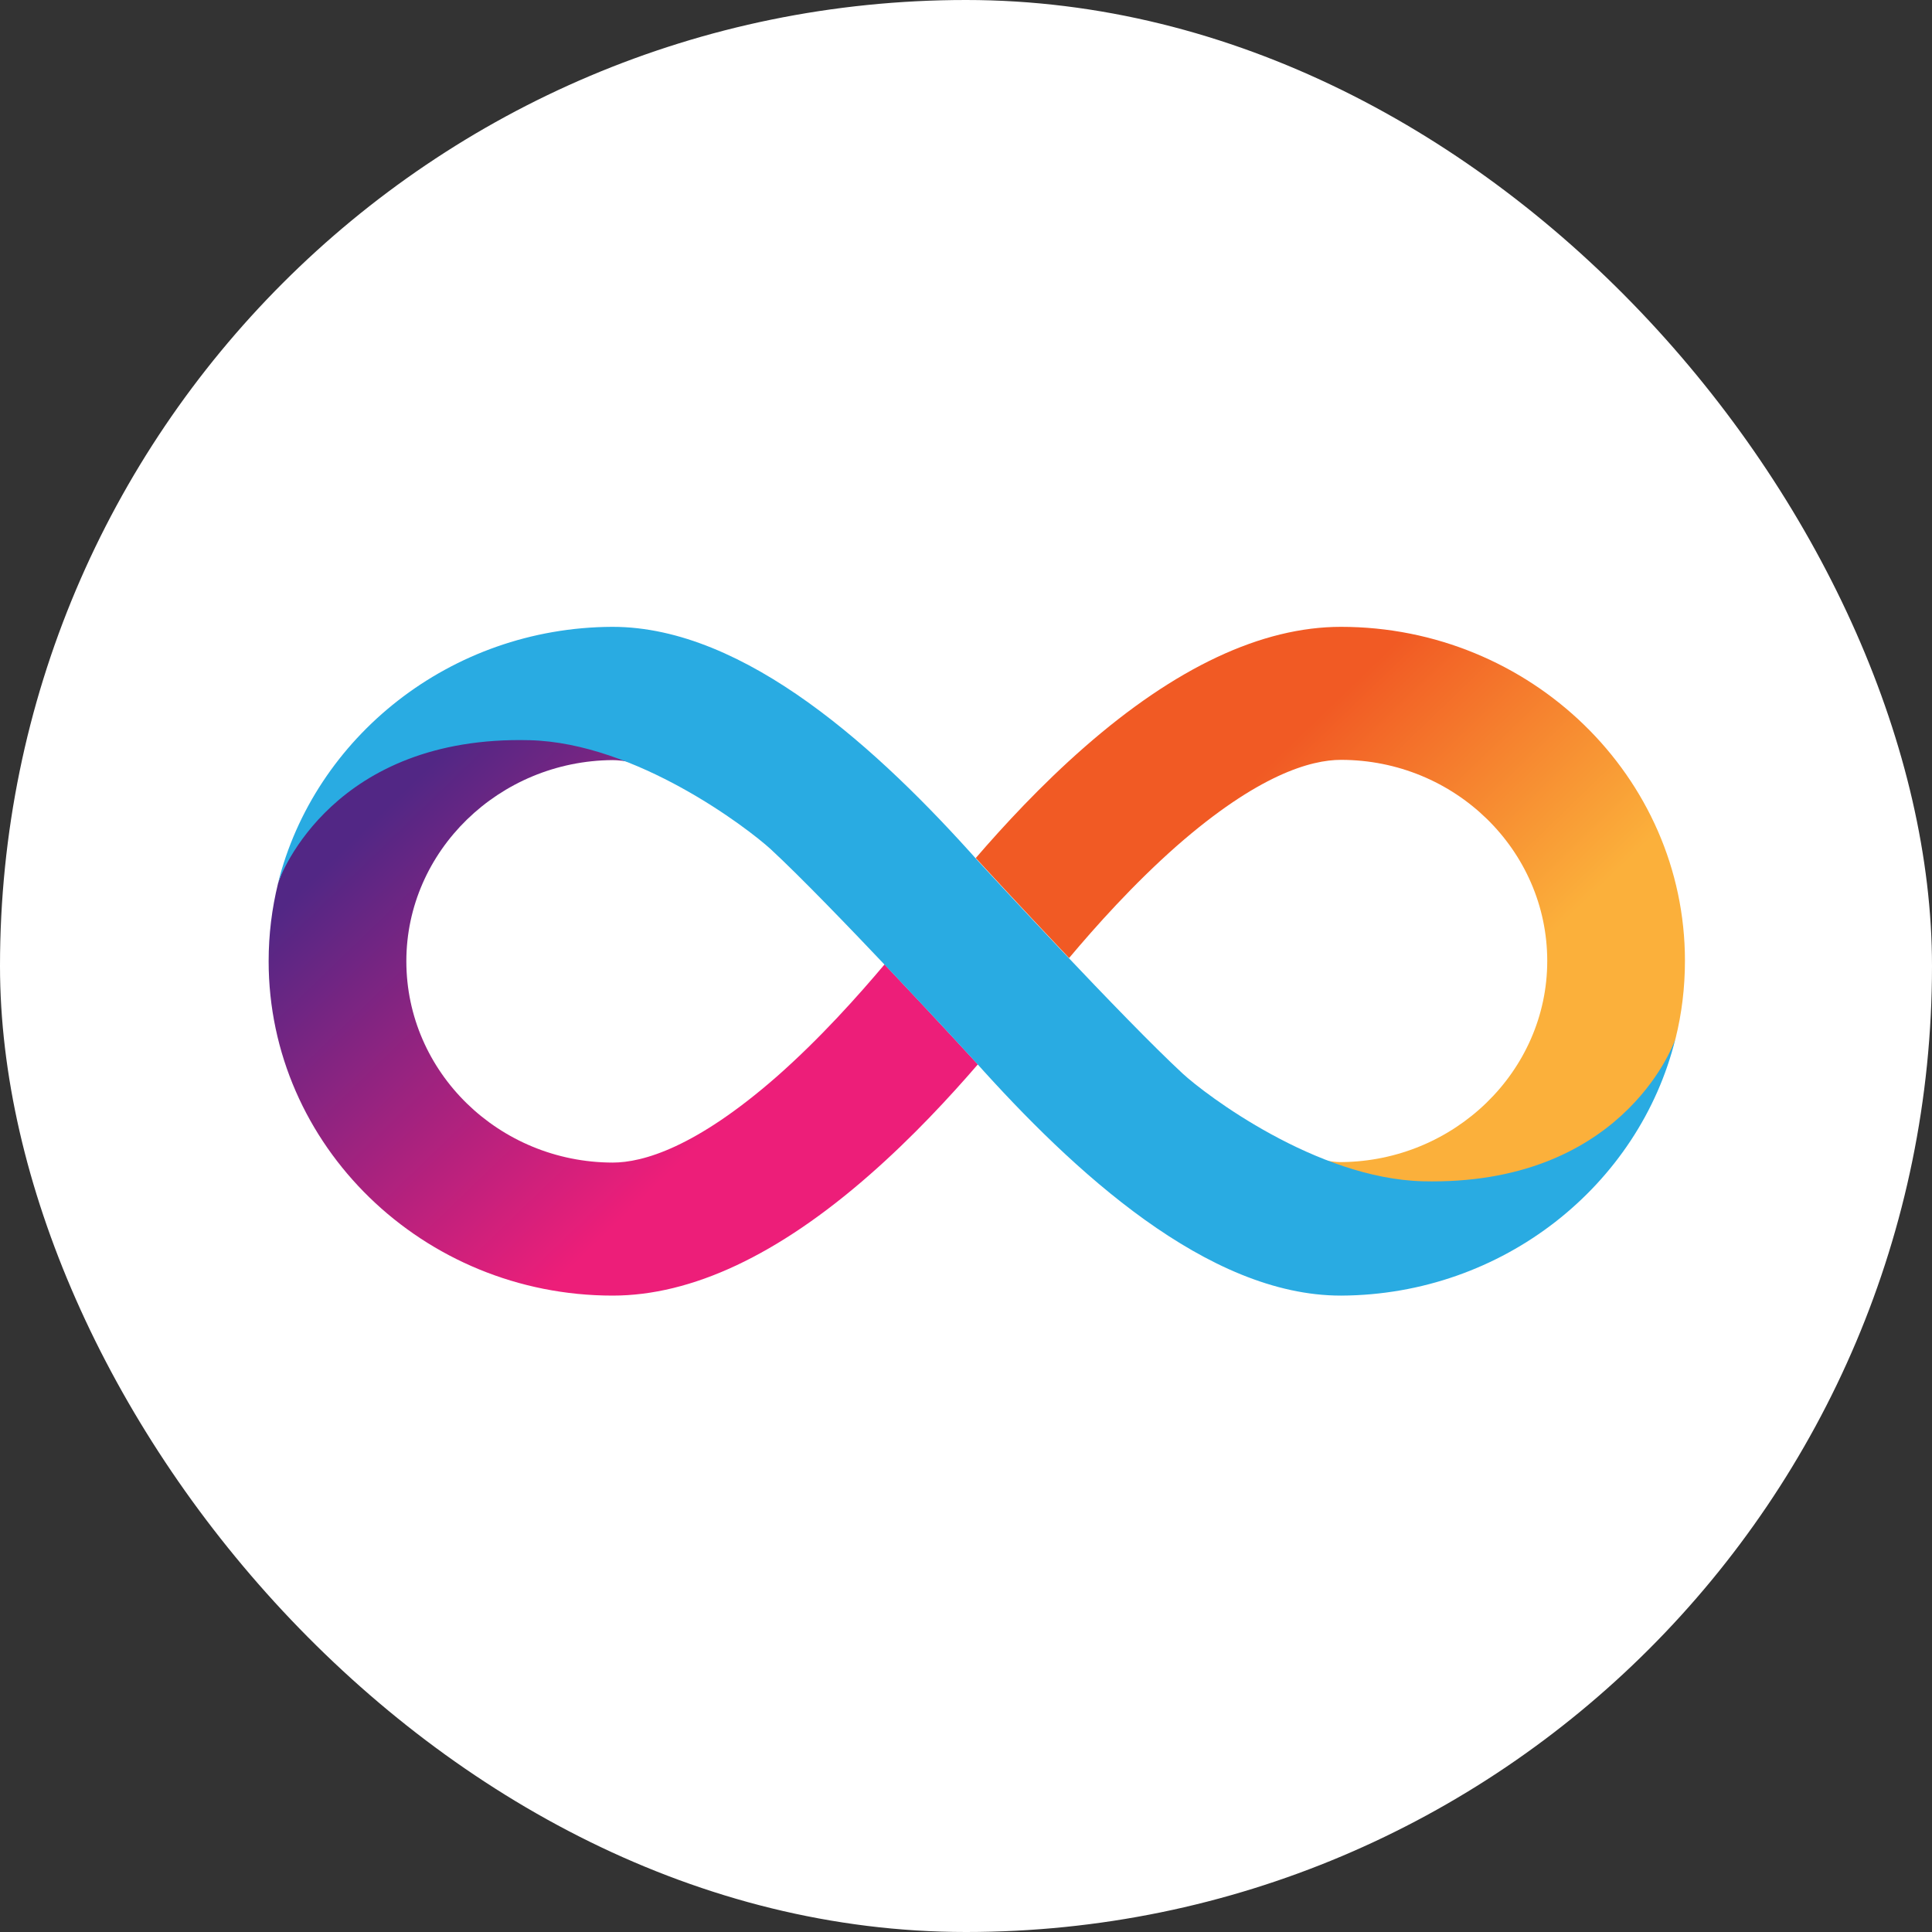
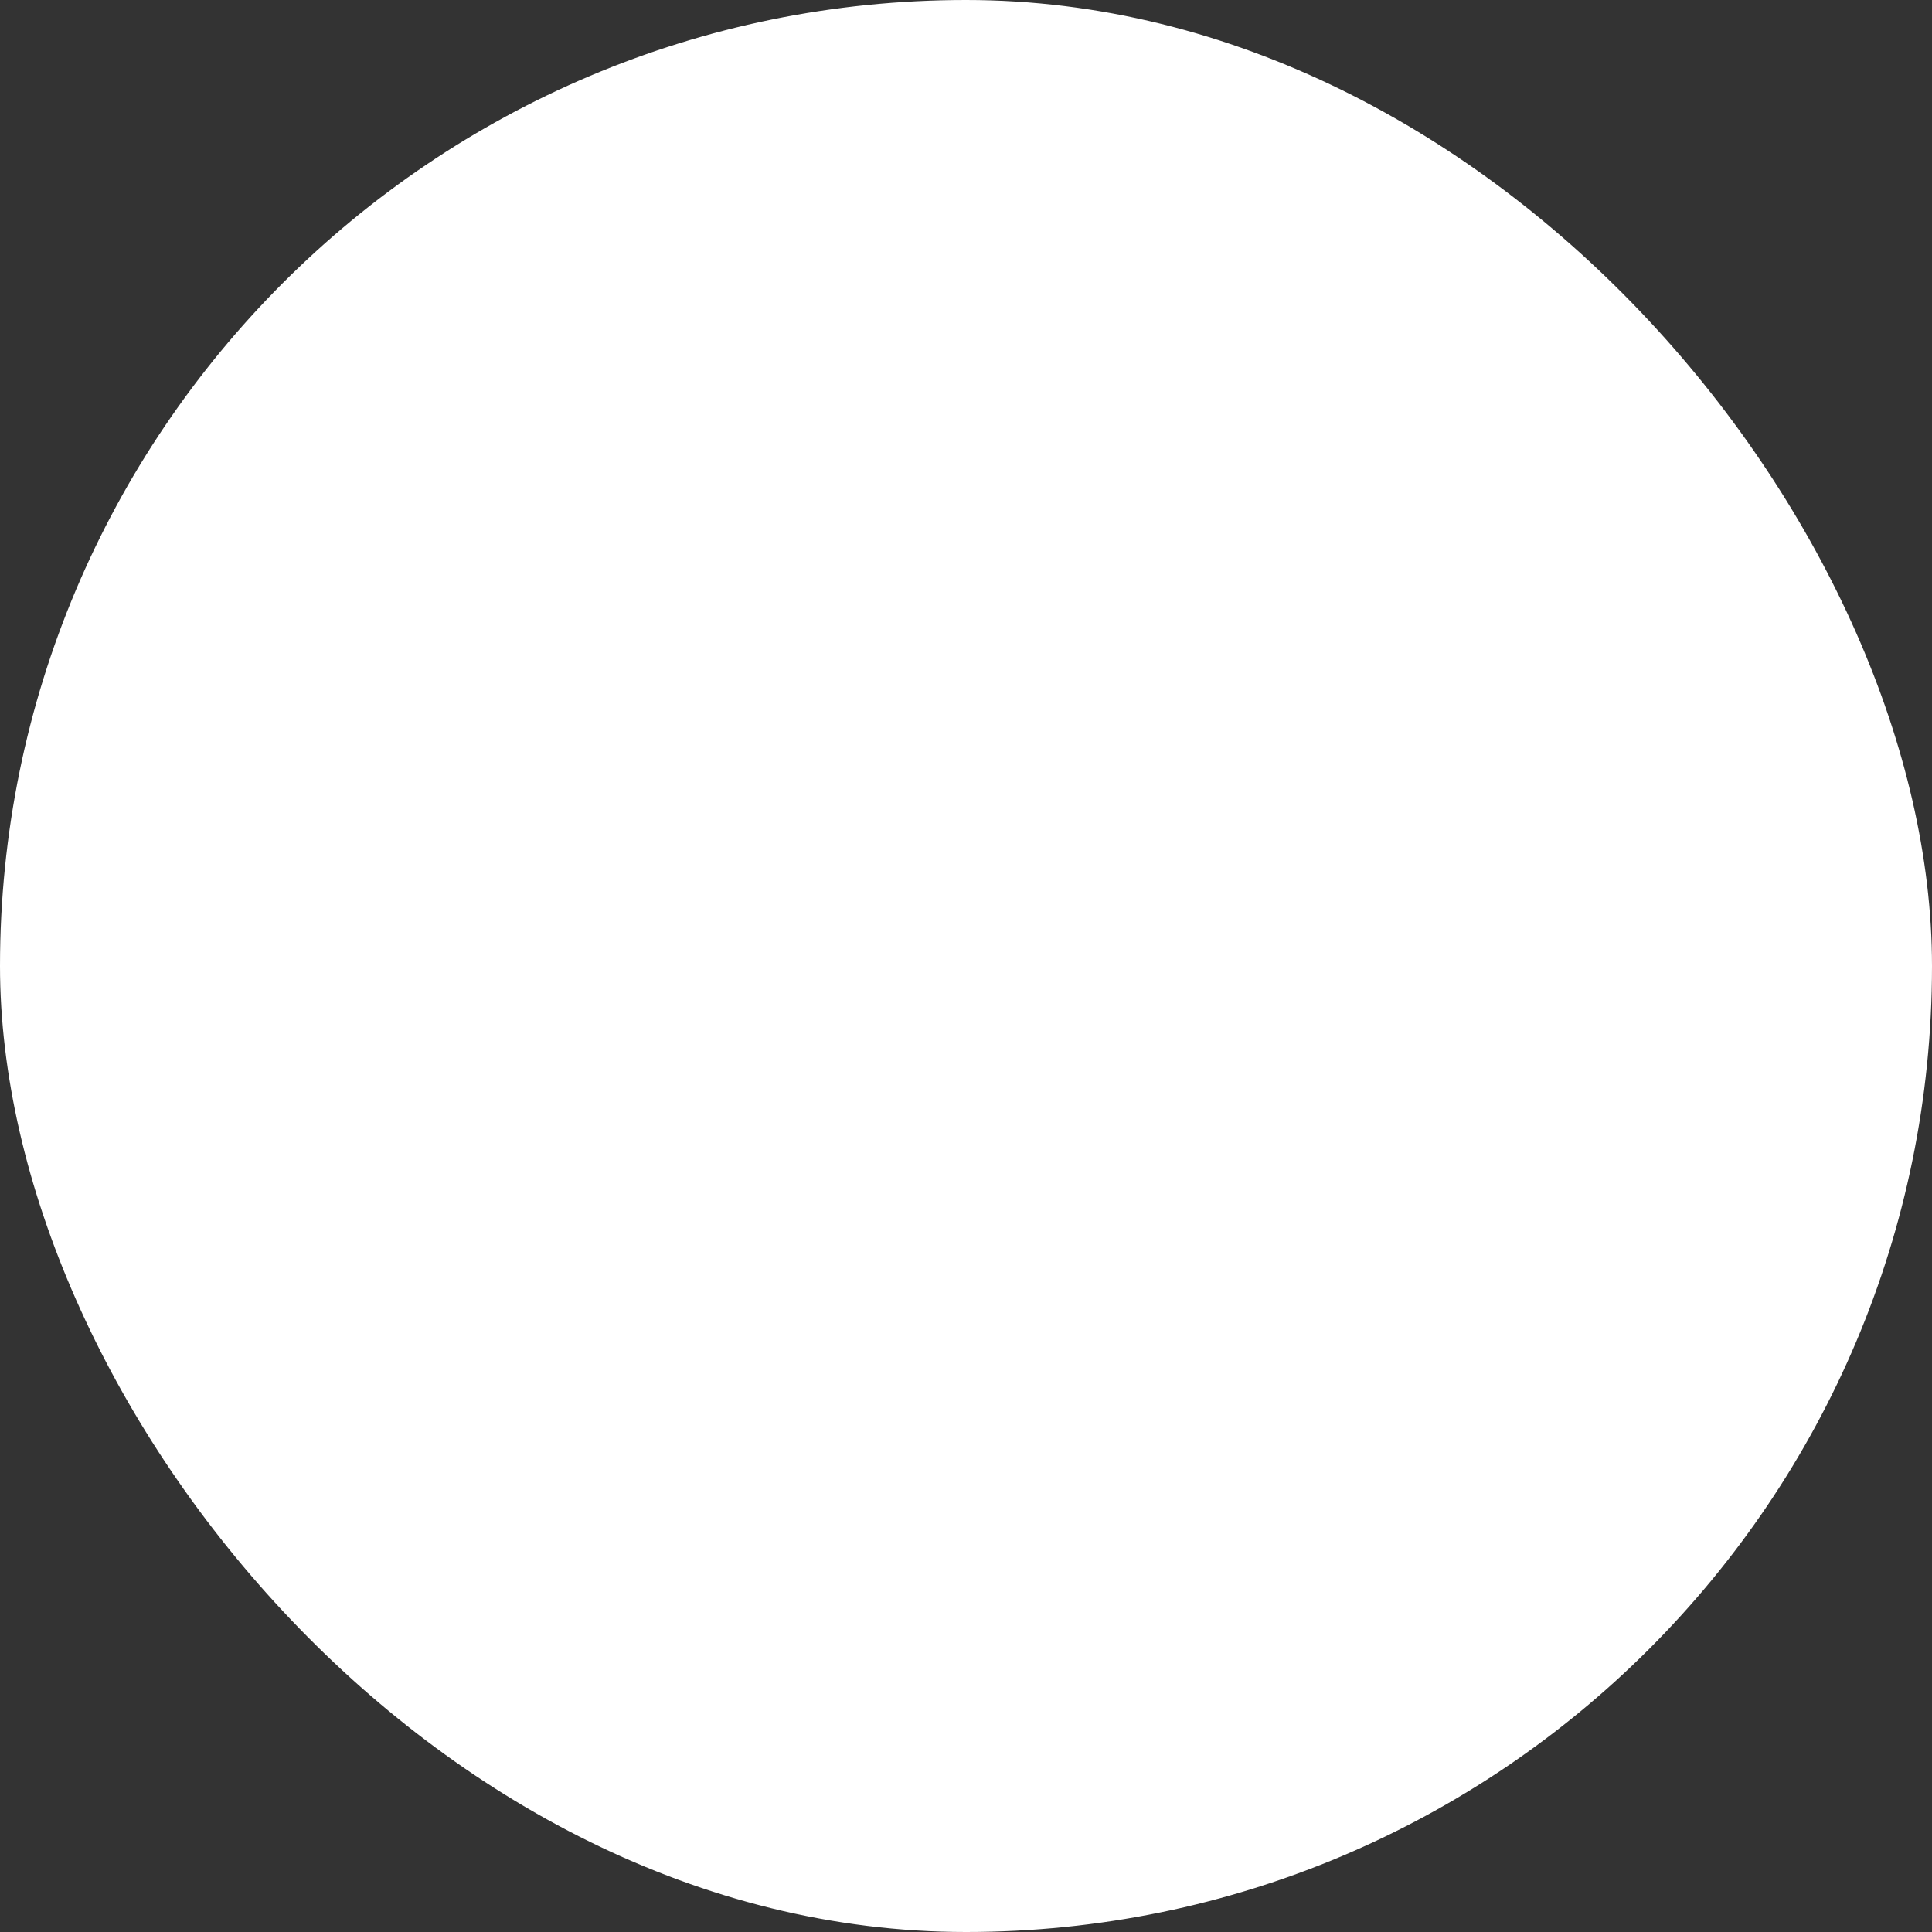
<svg xmlns="http://www.w3.org/2000/svg" width="40" height="40" viewBox="0 0 40 40" fill="none">
  <rect x="0" y="0" width="40" height="40" fill="#333333" stroke="none" />
  <rect width="40" height="40" rx="20" fill="white" />
-   <path d="M27.763 12.978C26.124 12.978 24.337 13.818 22.449 15.472C21.553 16.256 20.779 17.096 20.199 17.768C20.199 17.768 20.199 17.768 20.204 17.773V17.768C20.204 17.768 21.12 18.766 22.134 19.835C22.678 19.188 23.462 18.308 24.363 17.514C26.043 16.042 27.137 15.732 27.763 15.732C30.12 15.732 32.034 17.6 32.034 19.896C32.034 22.176 30.115 24.044 27.763 24.06C27.656 24.06 27.519 24.044 27.346 24.009C28.033 24.304 28.771 24.518 29.474 24.518C33.79 24.518 34.635 21.703 34.691 21.499C34.819 20.985 34.885 20.445 34.885 19.891C34.885 16.083 31.688 12.978 27.763 12.978Z" fill="url(#paint0_linear_391_26243)" />
-   <path d="M12.684 26.824C14.323 26.824 16.11 25.984 17.998 24.329C18.894 23.545 19.668 22.706 20.248 22.034C20.248 22.034 20.248 22.034 20.243 22.029V22.034C20.243 22.034 19.327 21.036 18.314 19.967C17.769 20.613 16.985 21.494 16.084 22.288C14.404 23.759 13.31 24.07 12.684 24.07C10.327 24.065 8.413 22.197 8.413 19.901C8.413 17.62 10.332 15.752 12.684 15.737C12.791 15.737 12.928 15.752 13.101 15.788C12.414 15.493 11.676 15.279 10.973 15.279C6.657 15.279 5.817 18.094 5.756 18.292C5.629 18.811 5.562 19.346 5.562 19.901C5.562 23.718 8.759 26.824 12.684 26.824Z" fill="url(#paint1_linear_391_26243)" />
-   <path d="M29.459 24.457C27.25 24.401 24.954 22.66 24.486 22.227C23.275 21.107 20.48 18.078 20.261 17.839C18.215 15.543 15.441 12.978 12.682 12.978H12.677H12.672C9.322 12.993 6.507 15.264 5.754 18.292C5.81 18.094 6.915 15.223 10.966 15.325C13.175 15.381 15.481 17.147 15.955 17.58C17.166 18.7 19.961 21.728 20.18 21.968C22.226 24.258 25 26.824 27.759 26.824H27.764H27.769C31.119 26.808 33.939 24.538 34.687 21.509C34.626 21.708 33.516 24.553 29.459 24.457Z" fill="#29ABE2" />
  <defs>
    <linearGradient id="paint0_linear_391_26243" x1="24.056" y1="13.891" x2="33.739" y2="23.917" gradientUnits="userSpaceOnUse">
      <stop offset="0.21" stop-color="#F15A24" />
      <stop offset="0.684" stop-color="#FBB03B" />
    </linearGradient>
    <linearGradient id="paint1_linear_391_26243" x1="16.391" y1="25.911" x2="6.709" y2="15.884" gradientUnits="userSpaceOnUse">
      <stop offset="0.21" stop-color="#ED1E79" />
      <stop offset="0.893" stop-color="#522785" />
    </linearGradient>
  </defs>
</svg>